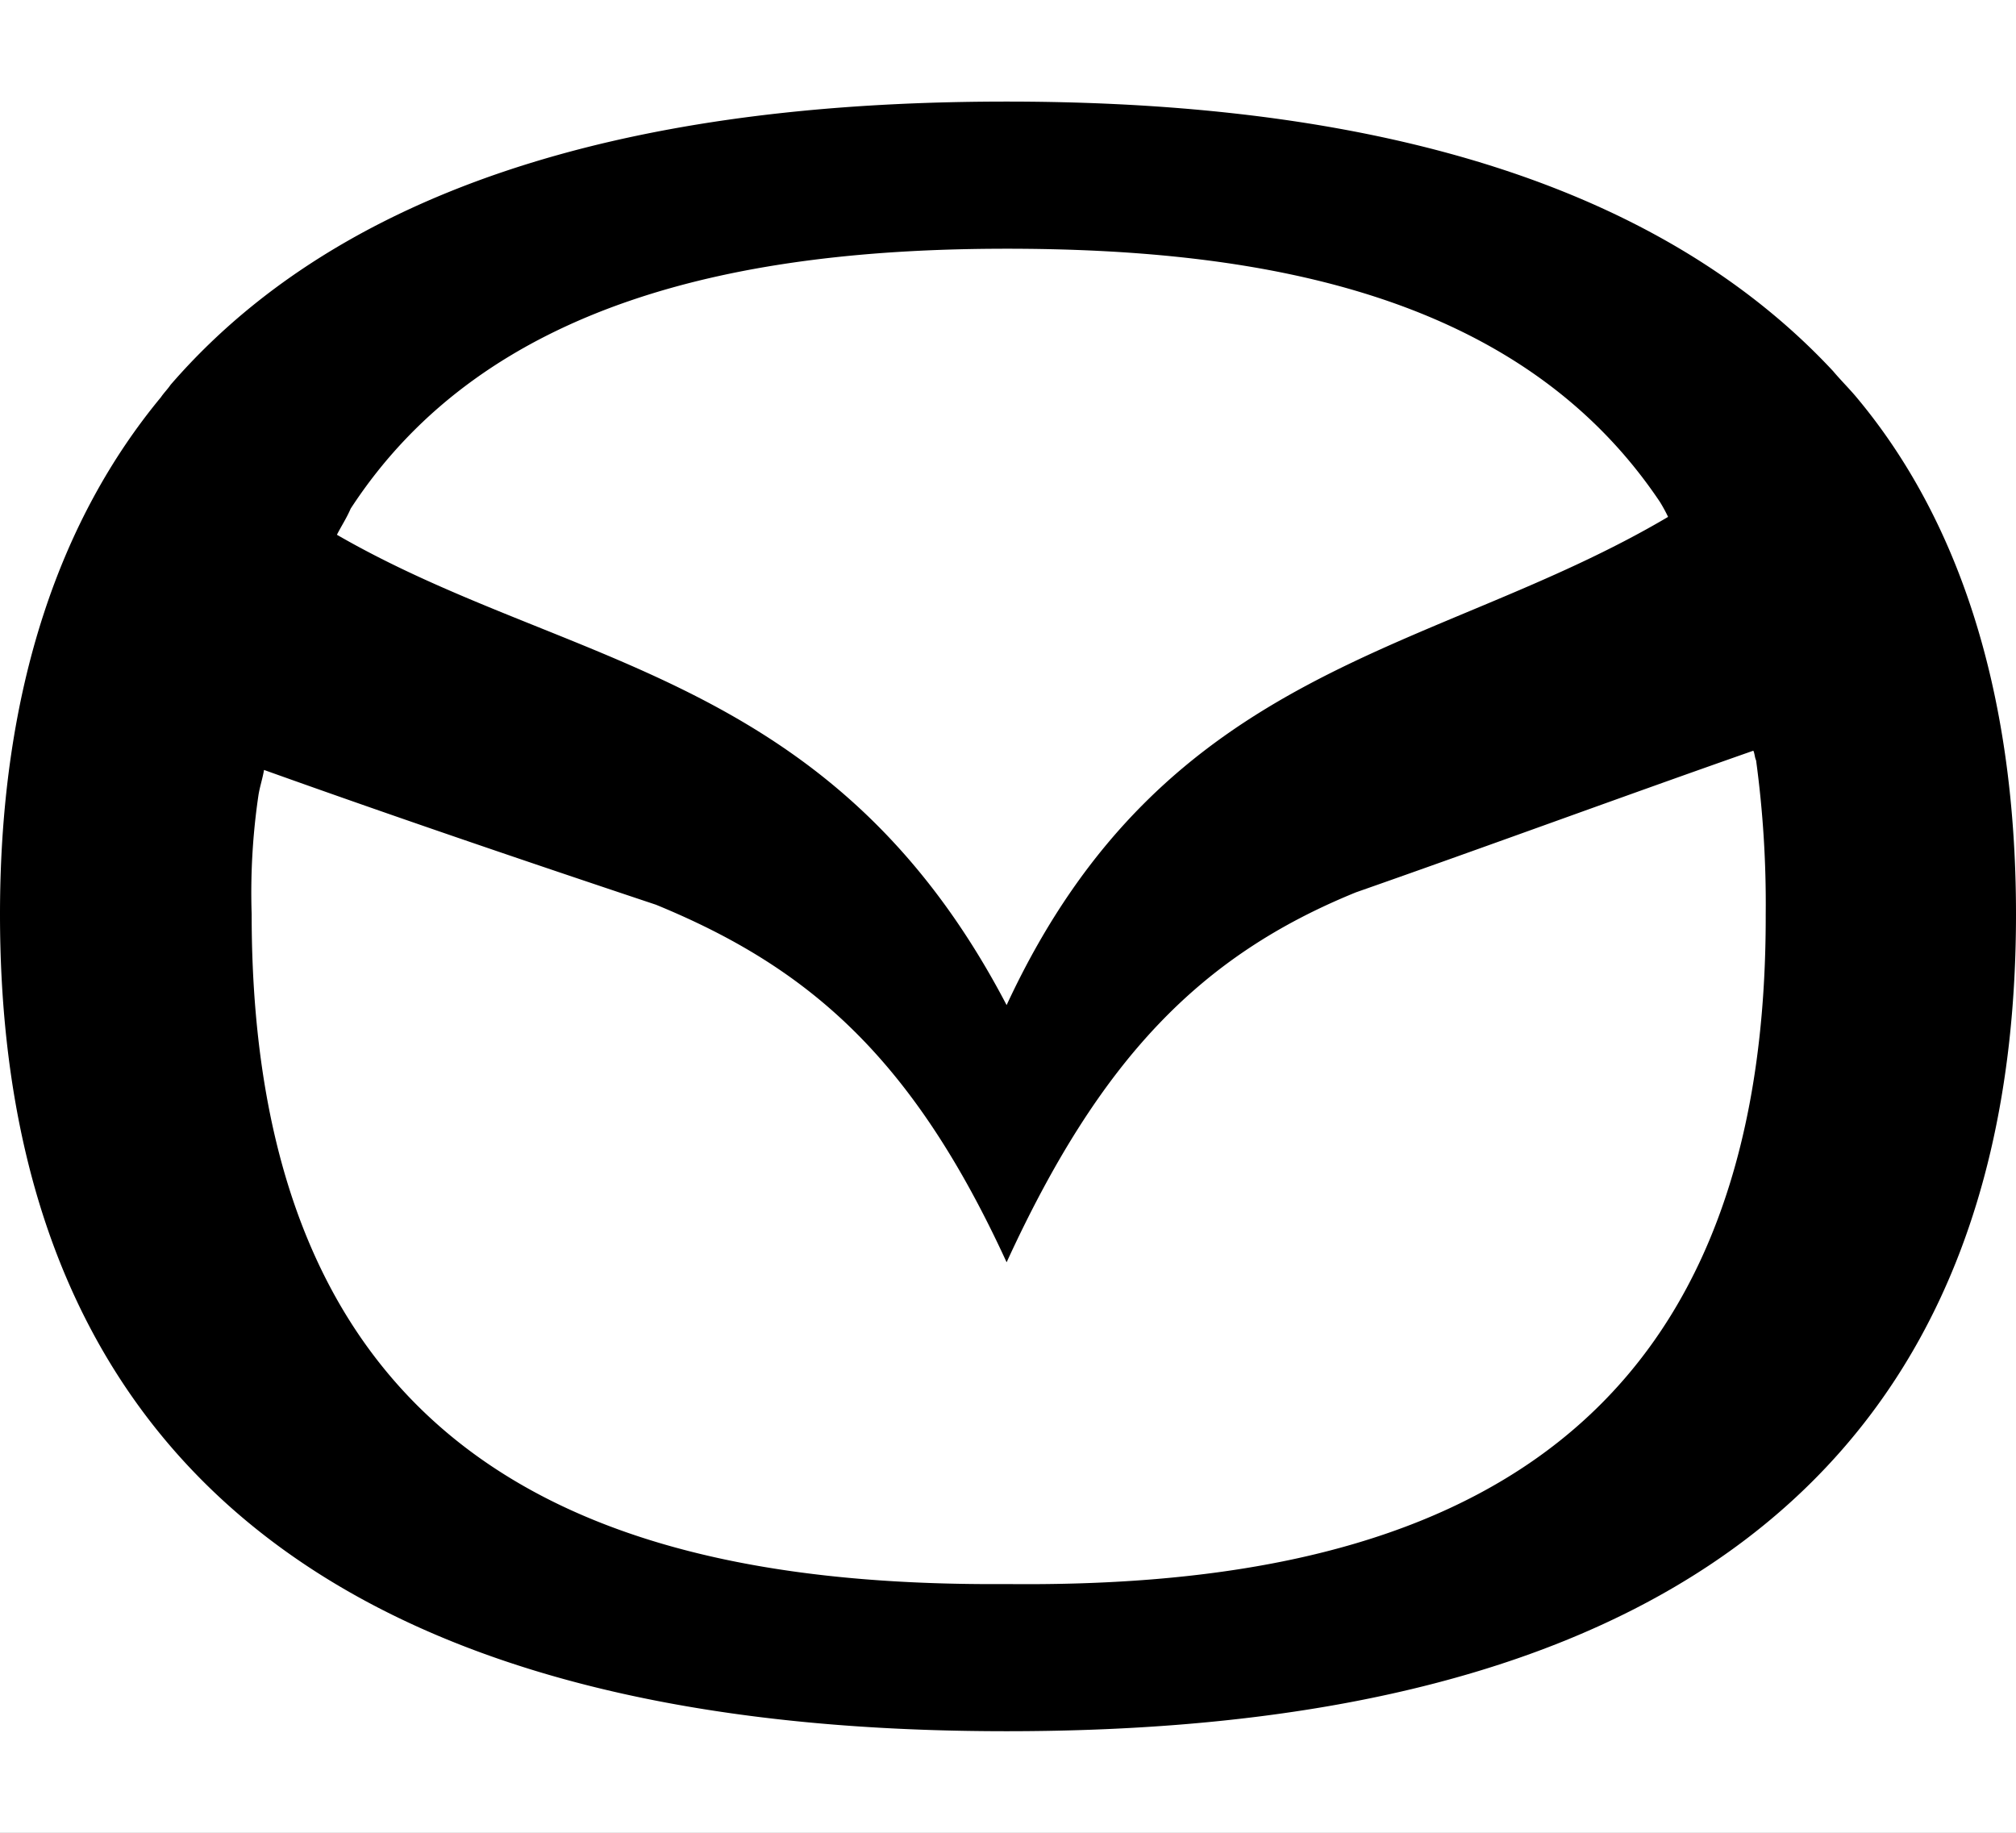
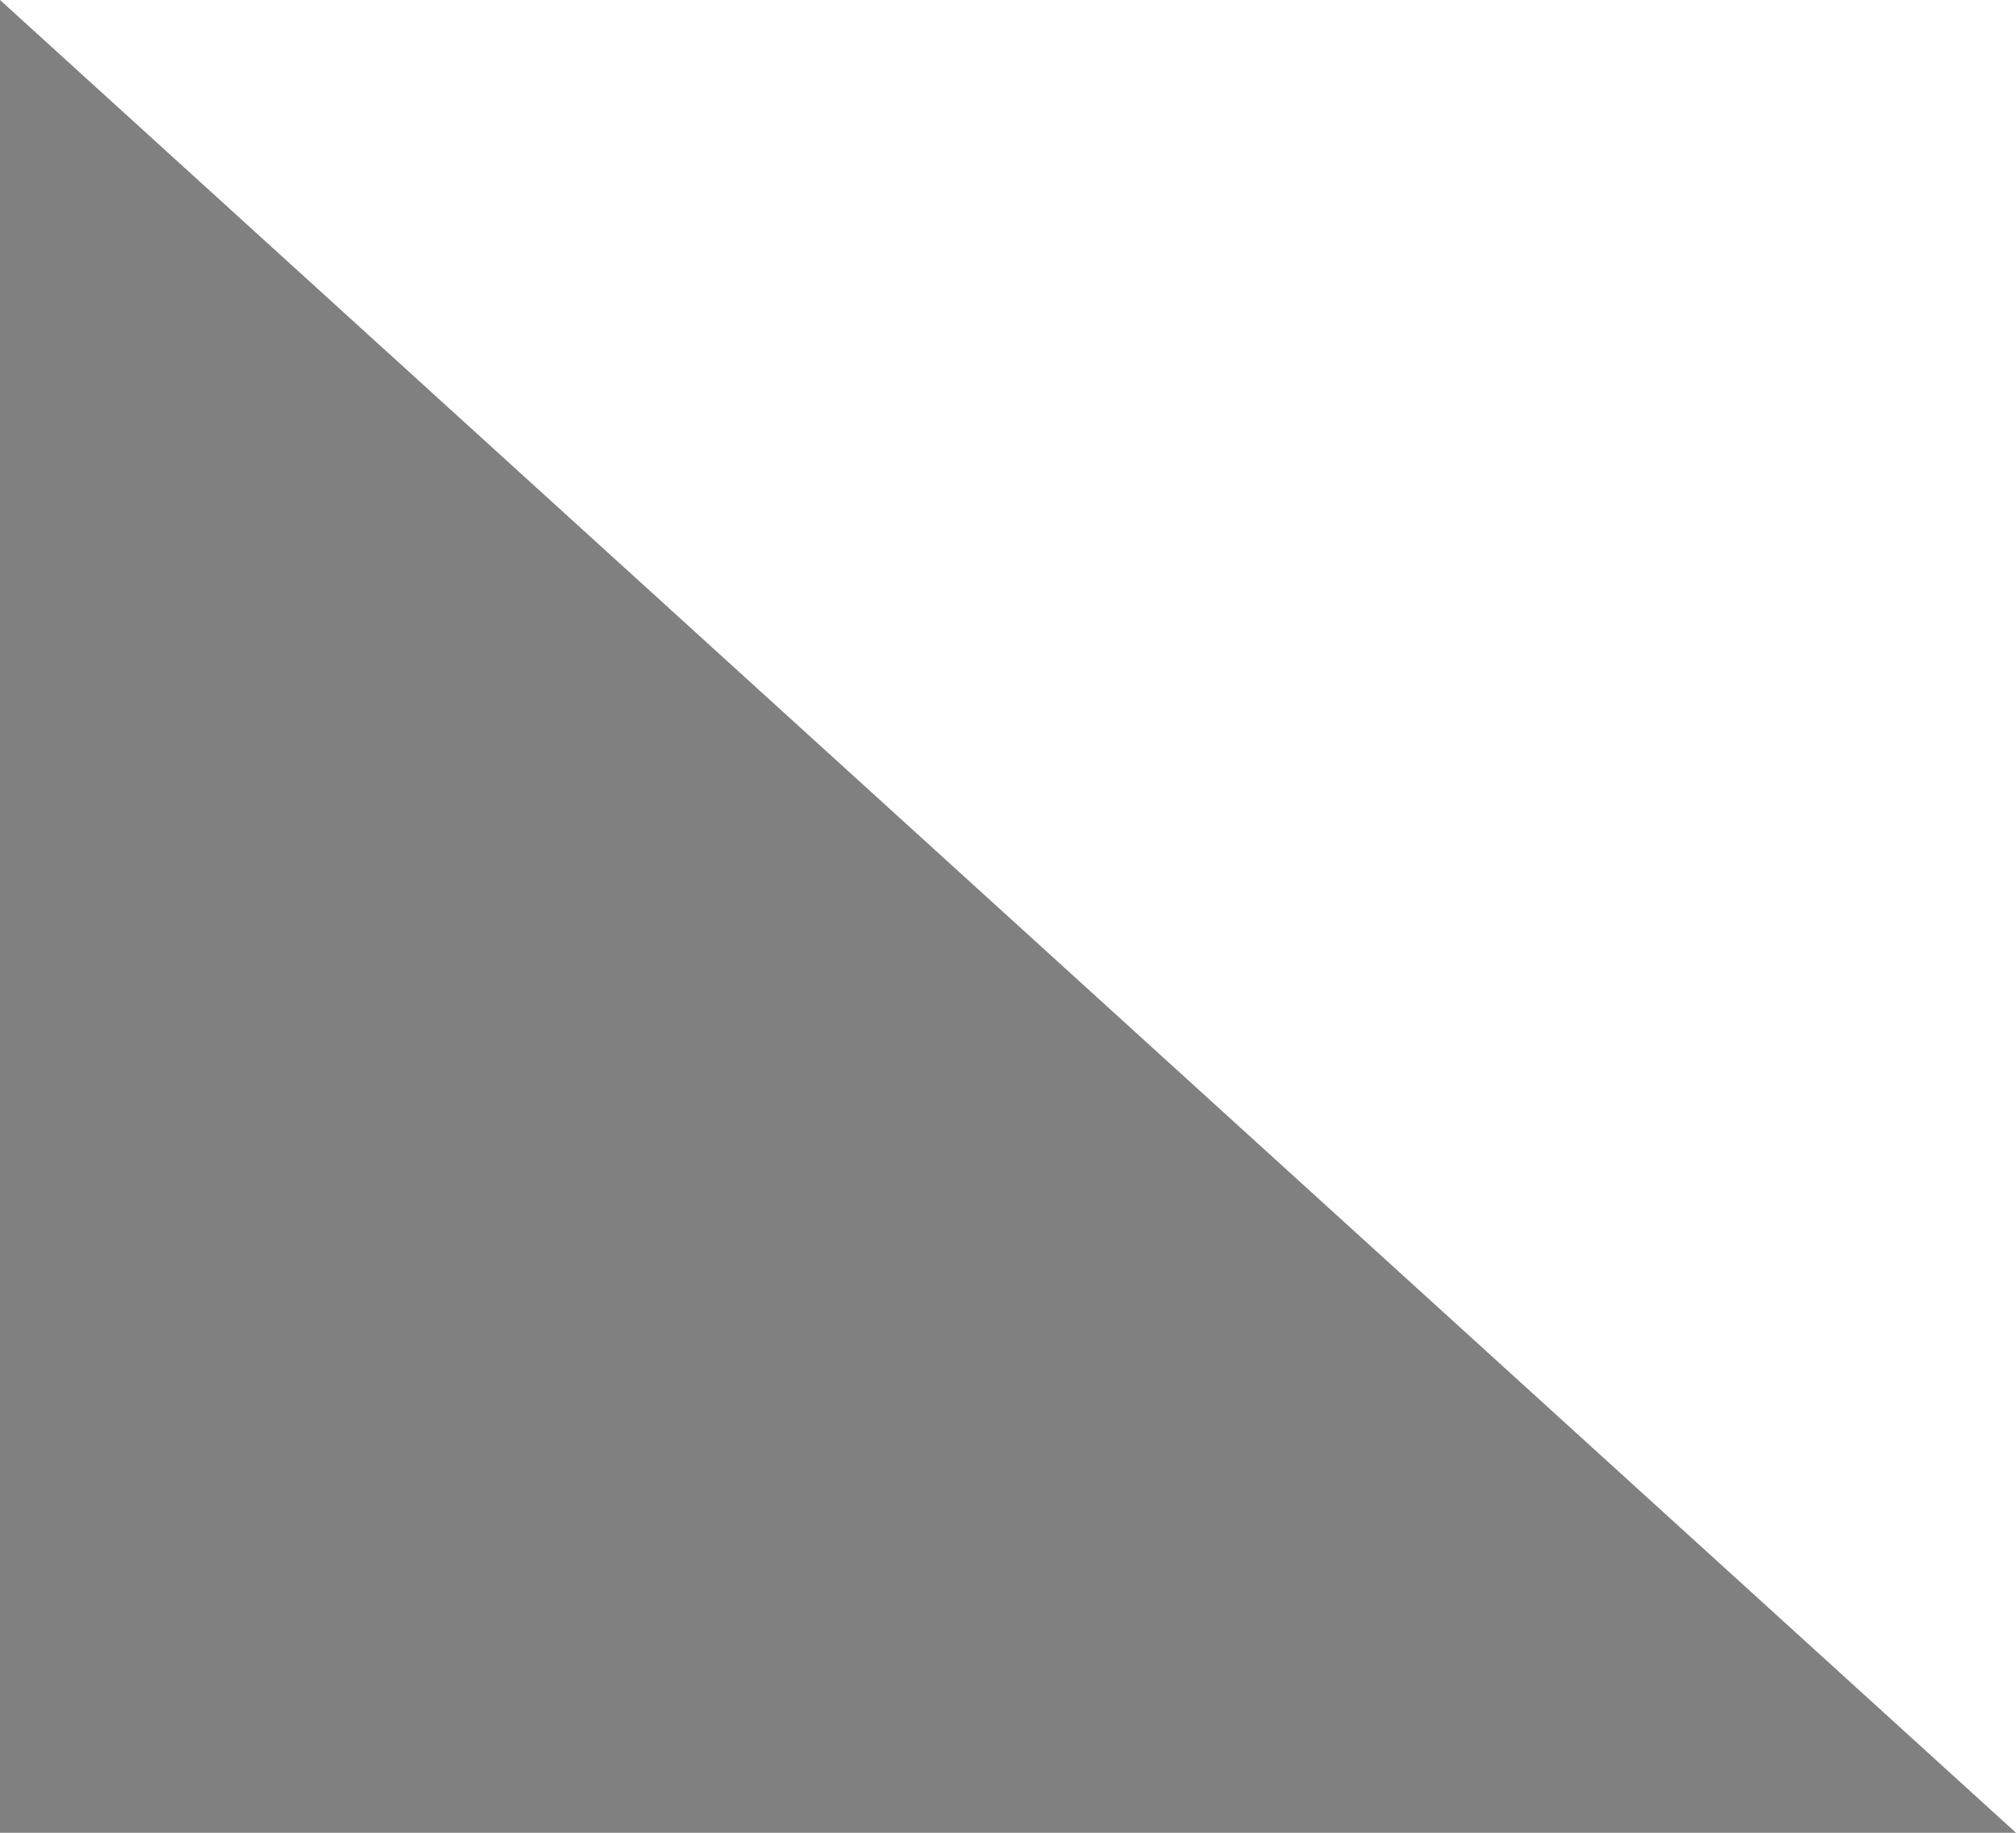
<svg xmlns="http://www.w3.org/2000/svg" width="220" height="200">
  <rect width="100%" height="100%" fill="#808080" stroke="none" />
  <defs>
    <clipPath id="a">
-       <path d="M0 0h220v200H0z" />
+       <path d="M0 0h220v200z" />
    </clipPath>
  </defs>
  <g data-name="Mazda logo" clip-path="url(#a)">
    <path fill="#fff" d="M0 0h220v200H0z" />
-     <path d="M202.592 43.35c-.75-.9-1.8-1.951-2.551-2.851-22.51-24.162-59.277-29.414-90.191-29.414-31.214 0-69.031 5.252-91.241 30.914-.3.45-.75.9-1.05 1.351C6.753 56.406 0 74.864 0 99.775c0 76.835 62.428 89.141 109.85 89.141 47.572 0 110.15-12.306 110.15-89.141 0-24.911-6.6-43.519-17.408-56.425ZM38.267 55.505c14.857-22.81 42.92-28.363 71.583-28.363s56.276 5.252 71.282 27.613a16.371 16.371 0 0 1 .9 1.651c-25.662 15.157-54.775 15.757-72.183 53.274-19.058-36.467-47.871-36.767-73.082-51.324.45-.9 1.05-1.8 1.5-2.851Zm71.583 117.354c-42.619.3-82.387-12.005-82.387-73.083a72.828 72.828 0 0 1 .75-13.056c.15-.9.45-1.8.6-2.7 14.256 5.1 28.363 9.9 42.769 14.707 16.808 6.9 28.063 16.808 38.267 39.018 10.2-22.21 21.16-33.465 38.117-40.368 14.557-5.1 28.813-10.355 43.37-15.457.15.3.15.75.3 1.05a116 116 0 0 1 1.051 16.808c.151 61.075-40.218 73.531-82.837 73.081Z" />
  </g>
</svg>